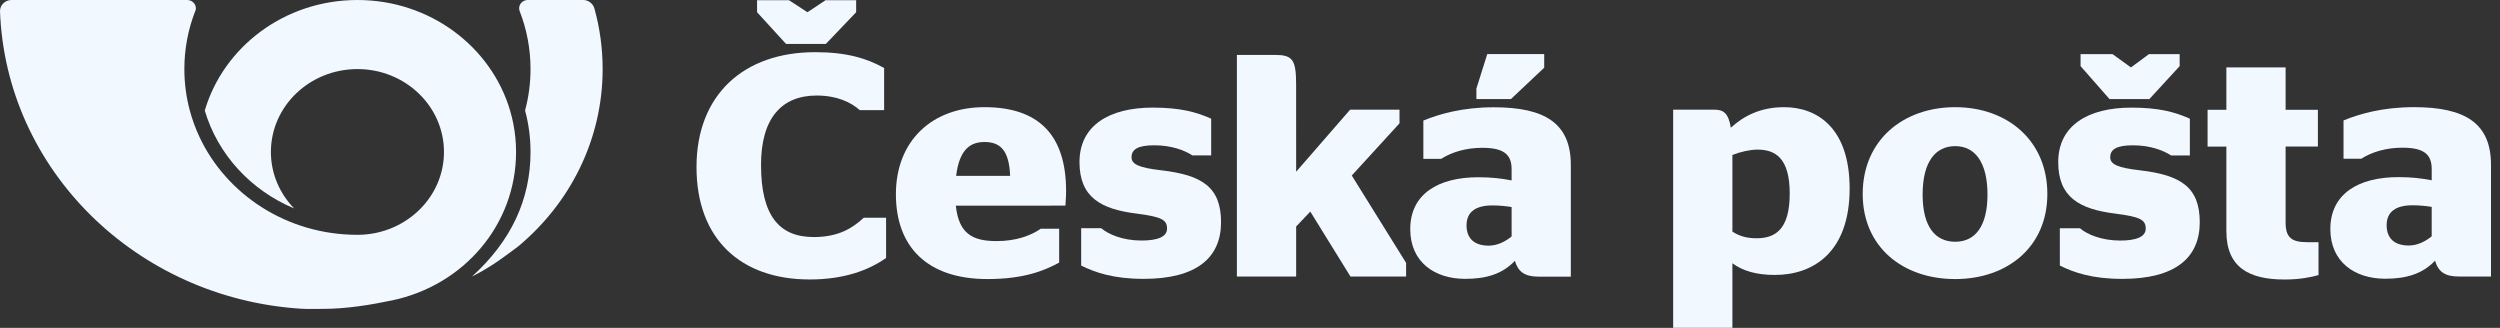
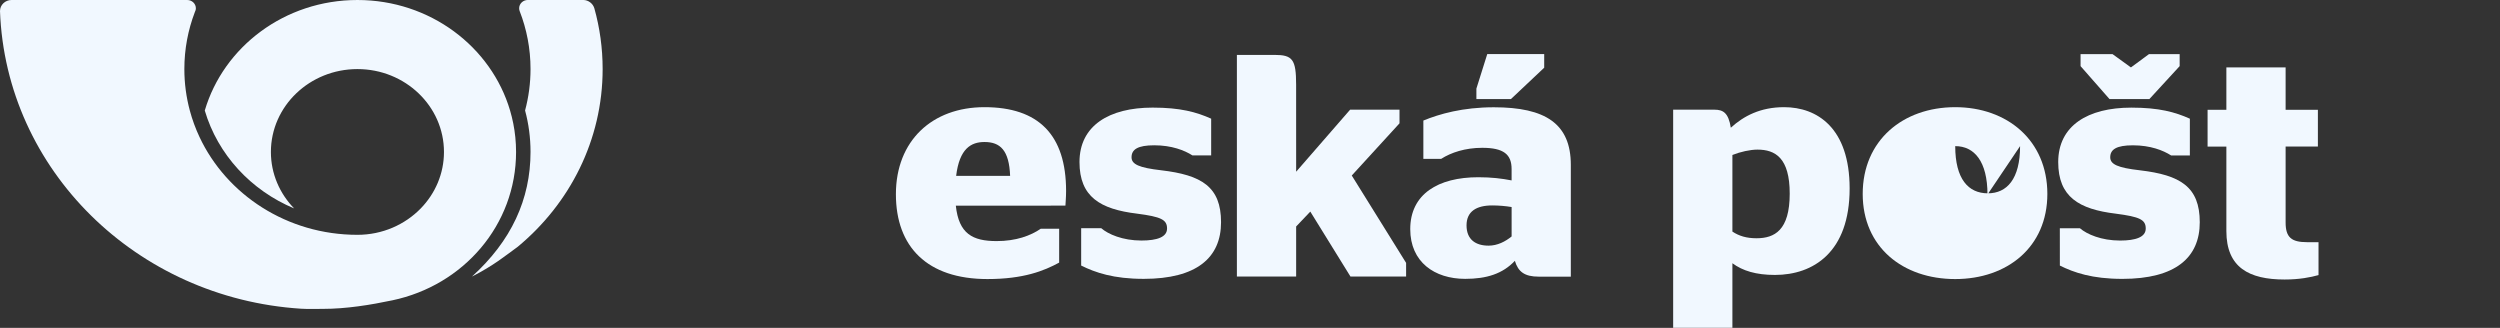
<svg xmlns="http://www.w3.org/2000/svg" id="SVGDoc" width="122" height="16" version="1.1" viewBox="0 0 122 16">
  <rect x="0" y="0" width="122" height="16" fill="#333333" stroke="none" />
  <defs />
  <desc>Generated with Avocode.</desc>
  <g>
    <g>
      <title>Group 13 1</title>
      <g>
        <title>Background</title>
      </g>
      <g>
        <title>Symbols</title>
        <g>
          <title>ceska-posta</title>
          <g>
            <title>Group-13</title>
            <g>
              <title>Fill-1</title>
              <path d="M0.563,0c-0.31,0 -0.563,0.242 -0.563,0.54c0.284,7.75 6.664,14.013 14.691,14.525c0.351,0.022 0.705,0.008 1.062,0.008c1.141,0 2.326,-0.192 3.397,-0.418c3.467,-0.73 6.034,-3.676 6.034,-7.239c0,-0.246 -0.013,-0.488 -0.037,-0.727c-0.045,-0.444 -0.132,-0.878 -0.255,-1.295c-0.918,-3.112 -3.906,-5.394 -7.449,-5.394c-3.544,0 -6.532,2.281 -7.45,5.394c0.635,2.147 2.253,3.897 4.361,4.777c-0.703,-0.723 -1.134,-1.691 -1.134,-2.755c0,-2.234 1.891,-4.045 4.223,-4.045c2.332,0 4.223,1.811 4.223,4.045c0,1.064 -0.43,2.032 -1.133,2.755c-0.771,0.791 -1.87,1.288 -3.09,1.288c-3.43,0 -6.383,-1.958 -7.705,-4.77c-0.195,-0.415 -0.355,-0.848 -0.475,-1.297c-0.173,-0.646 -0.266,-1.324 -0.266,-2.022c0,-0.972 0.179,-1.904 0.507,-2.767c0.015,-0.04 0.031,-0.079 0.046,-0.118c0.006,-0.027 0.009,-0.054 0.009,-0.081c0,-0.223 -0.189,-0.404 -0.422,-0.404h-8.572v0" fill="#f1f8ff" fill-opacity="1" />
            </g>
            <g>
              <title>Fill-2</title>
              <path d="M29.005,0.408c0.264,0.945 0.404,1.938 0.404,2.962c0,3.465 -1.606,6.571 -4.144,8.673c-0.635,0.459 -1.175,0.916 -2.235,1.454c1.92,-1.736 2.86,-3.772 2.86,-6.082c0,-0.699 -0.092,-1.377 -0.266,-2.024c0.173,-0.646 0.266,-1.324 0.266,-2.022c0,-0.996 -0.188,-1.95 -0.532,-2.832c-0.015,-0.042 -0.023,-0.087 -0.023,-0.134c0,-0.223 0.19,-0.404 0.423,-0.404h2.702c0.259,0 0.48,0.181 0.545,0.408z" fill="#f1f8ff" fill-opacity="1" />
            </g>
            <g>
              <title>Fill-3</title>
-               <path d="M39.772,2.546c1.575,0 2.537,0.309 3.373,0.772v2.056h-1.189c-0.417,-0.372 -1.092,-0.712 -2.104,-0.712c-1.702,0 -2.714,1.098 -2.714,3.384c0,2.472 0.883,3.522 2.57,3.522c1.205,0 1.895,-0.432 2.441,-0.942h1.092v1.962c-0.851,0.602 -2.056,1.05 -3.727,1.05c-3.373,0 -5.525,-1.976 -5.525,-5.484c0,-3.537 2.313,-5.607 5.782,-5.607zM41.78,0.597l-1.478,1.546h-1.944l-1.413,-1.546v-0.587h1.558l0.9,0.587l0.883,-0.587h1.494z" fill="#f1f8ff" fill-opacity="1" />
            </g>
            <g>
              <title>Fill-4</title>
              <path d="M46.644,10.035c0.145,1.375 0.819,1.73 1.991,1.73c0.948,0 1.655,-0.262 2.153,-0.602h0.899v1.652c-0.738,0.402 -1.735,0.803 -3.501,0.803c-2.94,0 -4.466,-1.575 -4.466,-4.139c0,-2.611 1.767,-4.249 4.321,-4.249c2.634,0 3.984,1.344 3.984,4.094c0,0.324 -0.032,0.618 -0.032,0.711zM49.294,8.582c-0.048,-1.251 -0.482,-1.652 -1.252,-1.652c-0.658,0 -1.221,0.324 -1.382,1.652z" fill="#f1f8ff" fill-opacity="1" />
            </g>
            <g>
              <title>Fill-5</title>
              <path d="M52.761,12.959v0v-1.822v0h0.98c0.337,0.292 1.044,0.601 1.959,0.601c0.771,0 1.252,-0.17 1.252,-0.586c0,-0.433 -0.289,-0.573 -1.462,-0.726c-1.798,-0.217 -2.811,-0.819 -2.811,-2.519c0,-1.776 1.446,-2.656 3.567,-2.656c1.349,0 2.136,0.216 2.859,0.54v1.793v0h-0.914c-0.386,-0.248 -1.013,-0.494 -1.864,-0.494c-0.803,0 -1.108,0.2 -1.108,0.586c0,0.341 0.369,0.51 1.445,0.633c1.976,0.232 2.923,0.803 2.923,2.535c0,1.73 -1.189,2.764 -3.774,2.764c-1.479,0 -2.362,-0.308 -3.052,-0.649z" fill="#f1f8ff" fill-opacity="1" />
            </g>
            <g>
              <title>Fill-6</title>
              <path d="M63.252,8.38v0l2.634,-3.028v0h2.41v0v0.666v0l-2.33,2.547v0l2.652,4.264v0v0.665v0h-2.716v0l-1.959,-3.168v0l-0.691,0.726v0v2.441v0h-2.892v0v-10.814v0h1.832c0.884,0 1.059,0.216 1.059,1.452z" fill="#f1f8ff" fill-opacity="1" />
            </g>
            <g>
              <title>Fill-7</title>
              <path d="M73.926,12.727c-0.594,0.634 -1.381,0.881 -2.424,0.881c-1.494,0 -2.682,-0.819 -2.682,-2.426c0,-1.715 1.364,-2.533 3.324,-2.533c0.643,0 1.141,0.062 1.622,0.155v-0.557c0,-0.709 -0.385,-1.034 -1.43,-1.034c-0.835,0 -1.525,0.231 -2.008,0.54h-0.868v-1.87c0.787,-0.324 1.928,-0.648 3.439,-0.648c2.52,0 3.757,0.803 3.757,2.811v5.454h-1.574c-0.674,0 -0.995,-0.232 -1.157,-0.773zM73.767,10.103c-0.29,-0.048 -0.627,-0.078 -0.948,-0.078c-0.771,0 -1.252,0.294 -1.252,0.973c0,0.696 0.449,0.99 1.076,0.99c0.433,0 0.819,-0.201 1.124,-0.449zM72.048,4.835v-0.511l0.53,-1.684h2.779v0.664l-1.623,1.53z" fill="#f1f8ff" fill-opacity="1" />
            </g>
            <g>
              <title>Fill-8</title>
              <path d="M84.541,15.996h-2.891v-10.644h2.009c0.434,0 0.69,0.155 0.805,0.881c0.624,-0.571 1.444,-1.003 2.599,-1.003c1.607,0 3.199,1.003 3.199,3.97c0,3.105 -1.769,4.217 -3.647,4.217c-0.916,0 -1.574,-0.201 -2.074,-0.571zM84.541,11.301c0.324,0.215 0.691,0.326 1.174,0.326c0.884,0 1.623,-0.387 1.623,-2.179c0,-1.746 -0.707,-2.147 -1.575,-2.147c-0.353,0 -0.834,0.107 -1.222,0.262z" fill="#f1f8ff" fill-opacity="1" />
            </g>
            <g>
              <title>Fill-9</title>
-               <path d="M90.9,9.463c0,-2.61 1.96,-4.233 4.515,-4.233c2.537,0 4.496,1.623 4.496,4.233c0,2.596 -1.959,4.155 -4.496,4.155c-2.555,0 -4.515,-1.559 -4.515,-4.155zM96.989,9.494c0,-1.622 -0.643,-2.363 -1.574,-2.363c-0.949,0 -1.591,0.741 -1.591,2.363c0,1.607 0.642,2.303 1.591,2.303c0.931,0 1.574,-0.696 1.574,-2.303z" fill="#f1f8ff" fill-opacity="1" />
+               <path d="M90.9,9.463c0,-2.61 1.96,-4.233 4.515,-4.233c2.537,0 4.496,1.623 4.496,4.233c0,2.596 -1.959,4.155 -4.496,4.155c-2.555,0 -4.515,-1.559 -4.515,-4.155zM96.989,9.494c0,-1.622 -0.643,-2.363 -1.574,-2.363c0,1.607 0.642,2.303 1.591,2.303c0.931,0 1.574,-0.696 1.574,-2.303z" fill="#f1f8ff" fill-opacity="1" />
            </g>
            <g>
              <title>Fill-10</title>
              <path d="M100.52,11.138h0.98c0.338,0.292 1.044,0.601 1.96,0.601c0.769,0 1.252,-0.17 1.252,-0.586c0,-0.433 -0.287,-0.573 -1.461,-0.726c-1.8,-0.217 -2.81,-0.819 -2.81,-2.519c0,-1.776 1.446,-2.656 3.565,-2.656c1.35,0 2.136,0.216 2.859,0.54v1.793h-0.916c-0.386,-0.248 -1.012,-0.494 -1.863,-0.494c-0.804,0 -1.107,0.2 -1.107,0.586c0,0.341 0.367,0.51 1.446,0.633c1.975,0.232 2.923,0.803 2.923,2.535c0,1.73 -1.189,2.764 -3.776,2.764c-1.477,0 -2.362,-0.308 -3.051,-0.649zM106.367,3.227l-1.478,1.608h-1.945l-1.413,-1.608v-0.587h1.559l0.899,0.65l0.883,-0.65h1.495z" fill="#f1f8ff" fill-opacity="1" />
            </g>
            <g>
              <title>Fill-11</title>
              <path d="M107.73,5.359v0h0.917v0v-2.069v0h2.891v0v2.069v0h1.575v0v1.793v0h-1.575v0v3.707c0,0.727 0.289,0.959 1.045,0.959h0.561v0v1.606c-0.385,0.108 -0.93,0.216 -1.655,0.216c-1.734,0 -2.842,-0.586 -2.842,-2.363v-4.124v0h-0.917v0z" fill="#f1f8ff" fill-opacity="1" />
            </g>
            <g>
              <title>Fill-12</title>
-               <path d="M118.829,12.721c-0.596,0.634 -1.382,0.881 -2.427,0.881c-1.491,0 -2.681,-0.818 -2.681,-2.426c0,-1.715 1.365,-2.533 3.325,-2.533c0.641,0 1.14,0.062 1.621,0.155v-0.557c0,-0.709 -0.386,-1.034 -1.429,-1.034c-0.836,0 -1.526,0.231 -2.008,0.54h-0.866v-1.87c0.787,-0.324 1.927,-0.648 3.438,-0.648c2.522,0 3.758,0.803 3.758,2.811v5.454h-1.573c-0.676,0 -0.997,-0.232 -1.157,-0.773zM118.667,10.096c-0.288,-0.048 -0.625,-0.078 -0.947,-0.078c-0.771,0 -1.252,0.294 -1.252,0.973c0,0.696 0.449,0.99 1.075,0.99c0.435,0 0.82,-0.201 1.124,-0.449z" fill="#f1f8ff" fill-opacity="1" />
            </g>
          </g>
        </g>
      </g>
    </g>
  </g>
</svg>